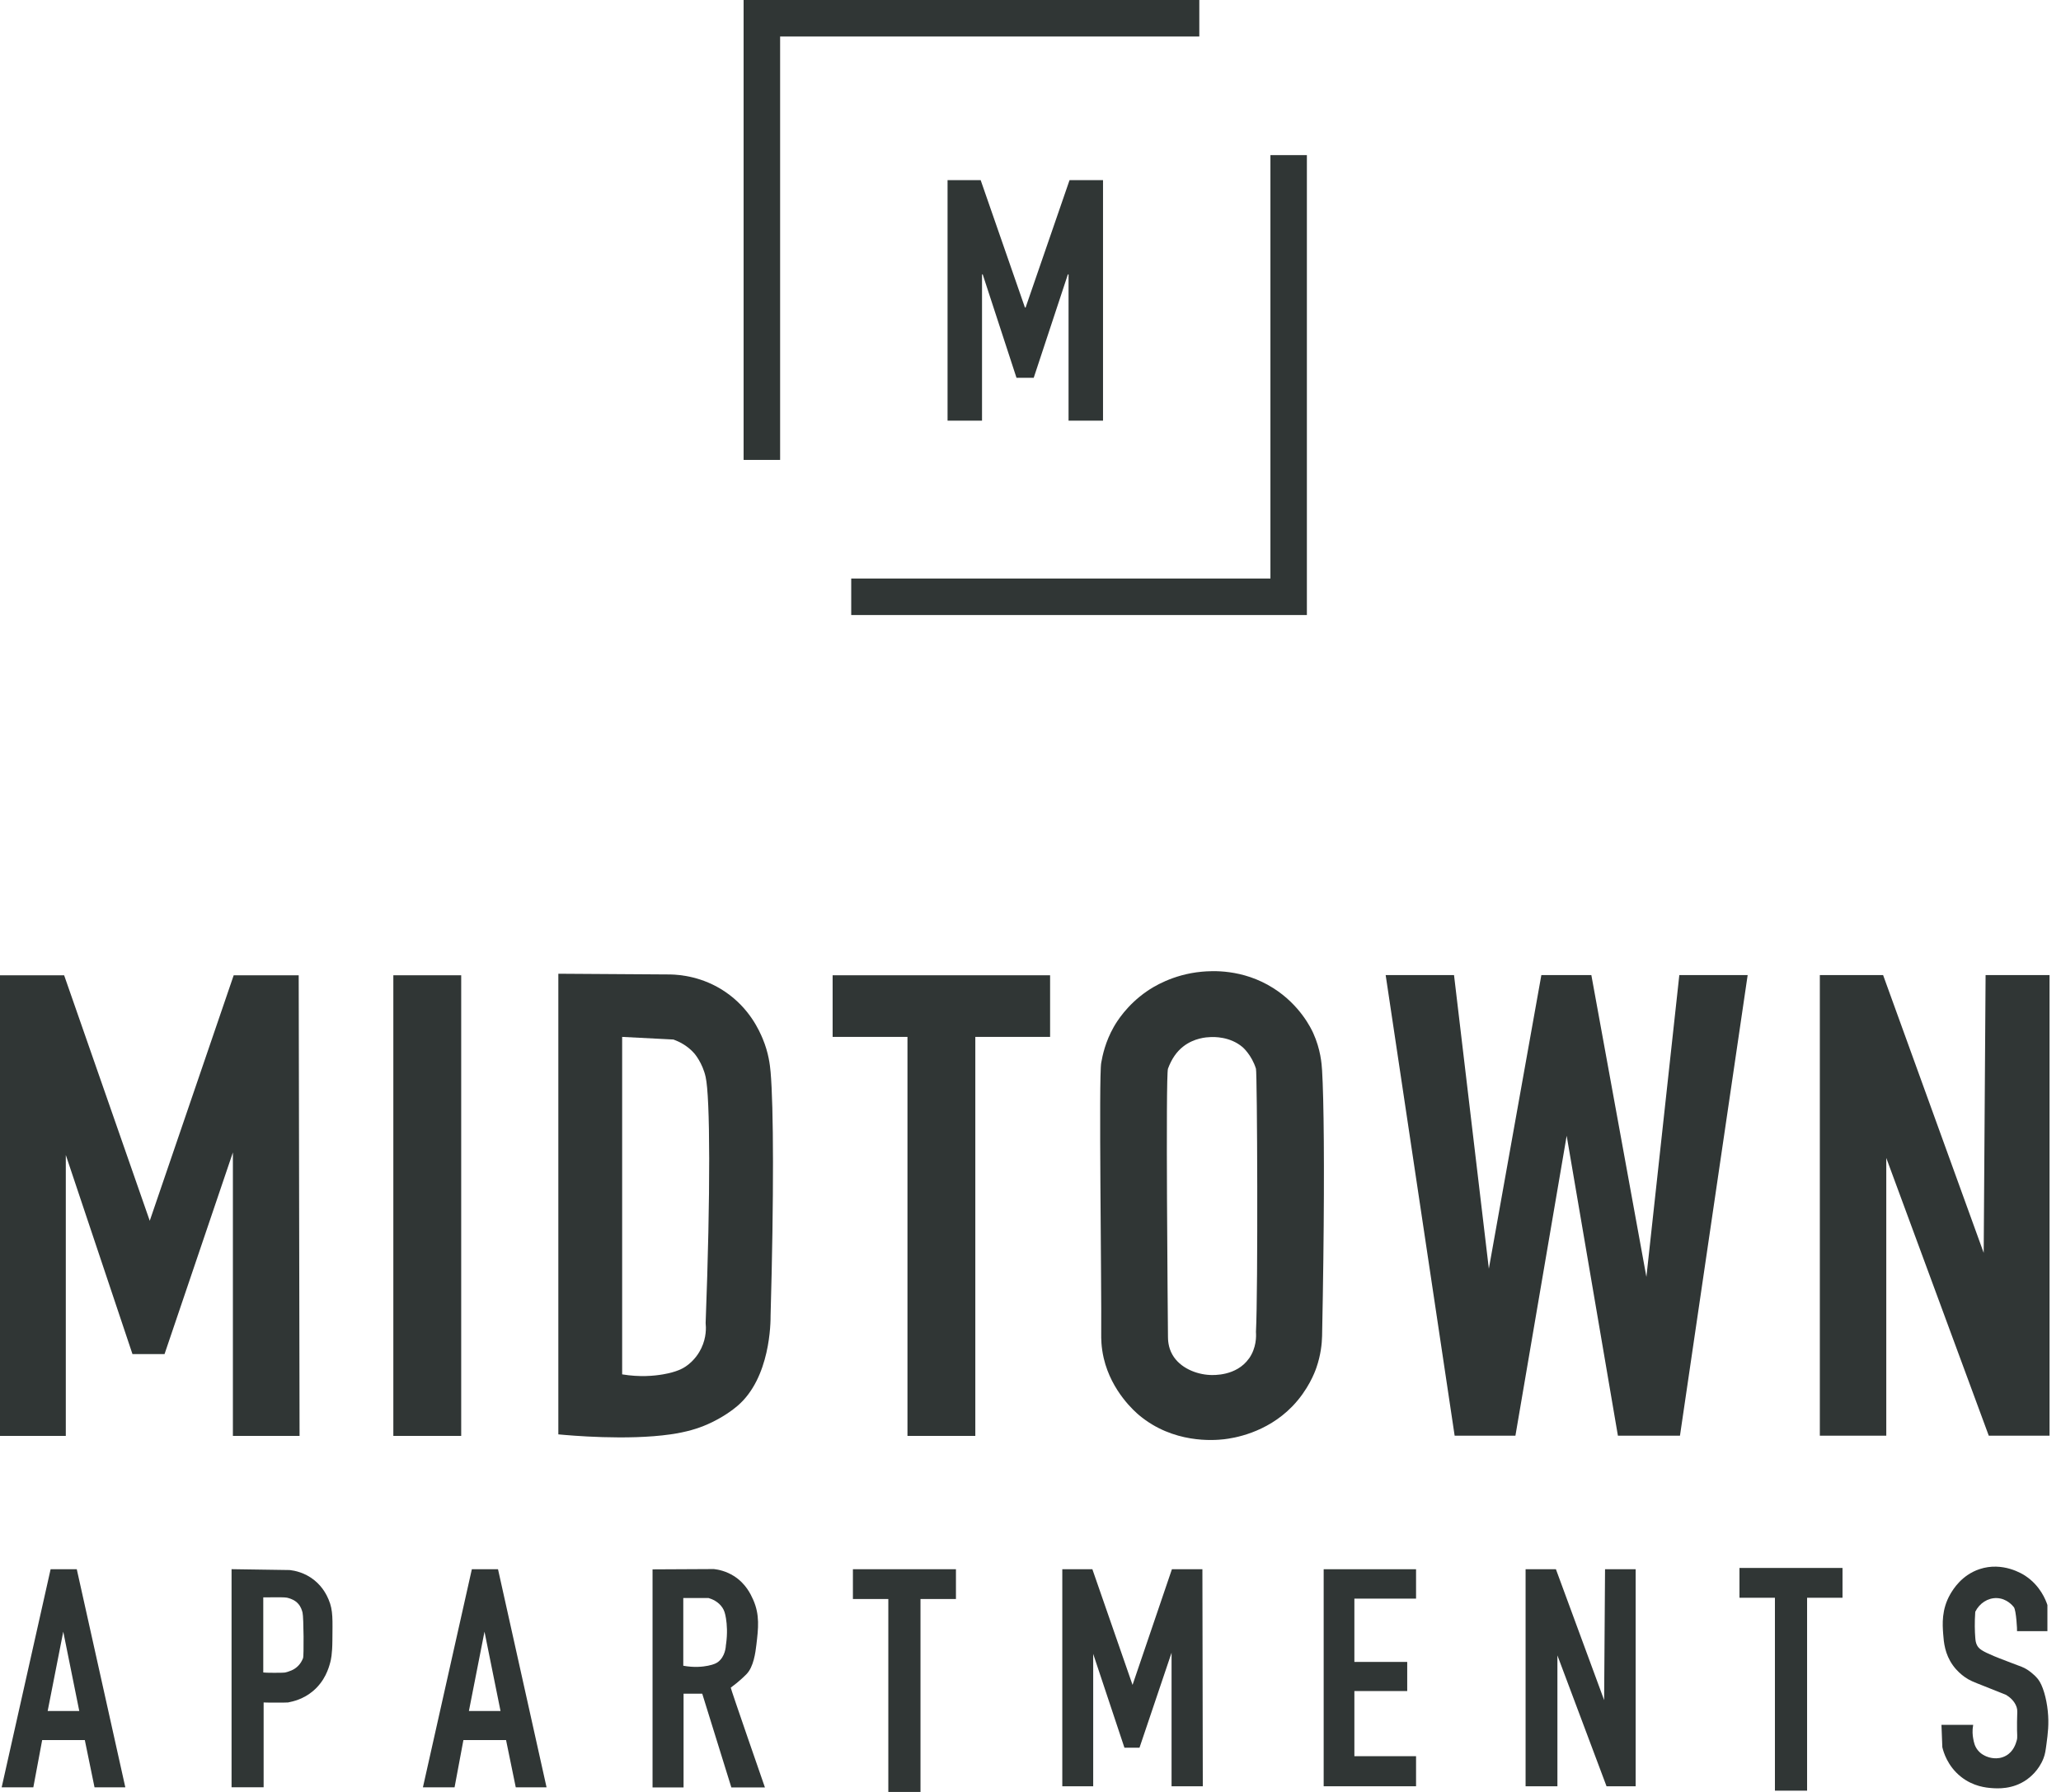
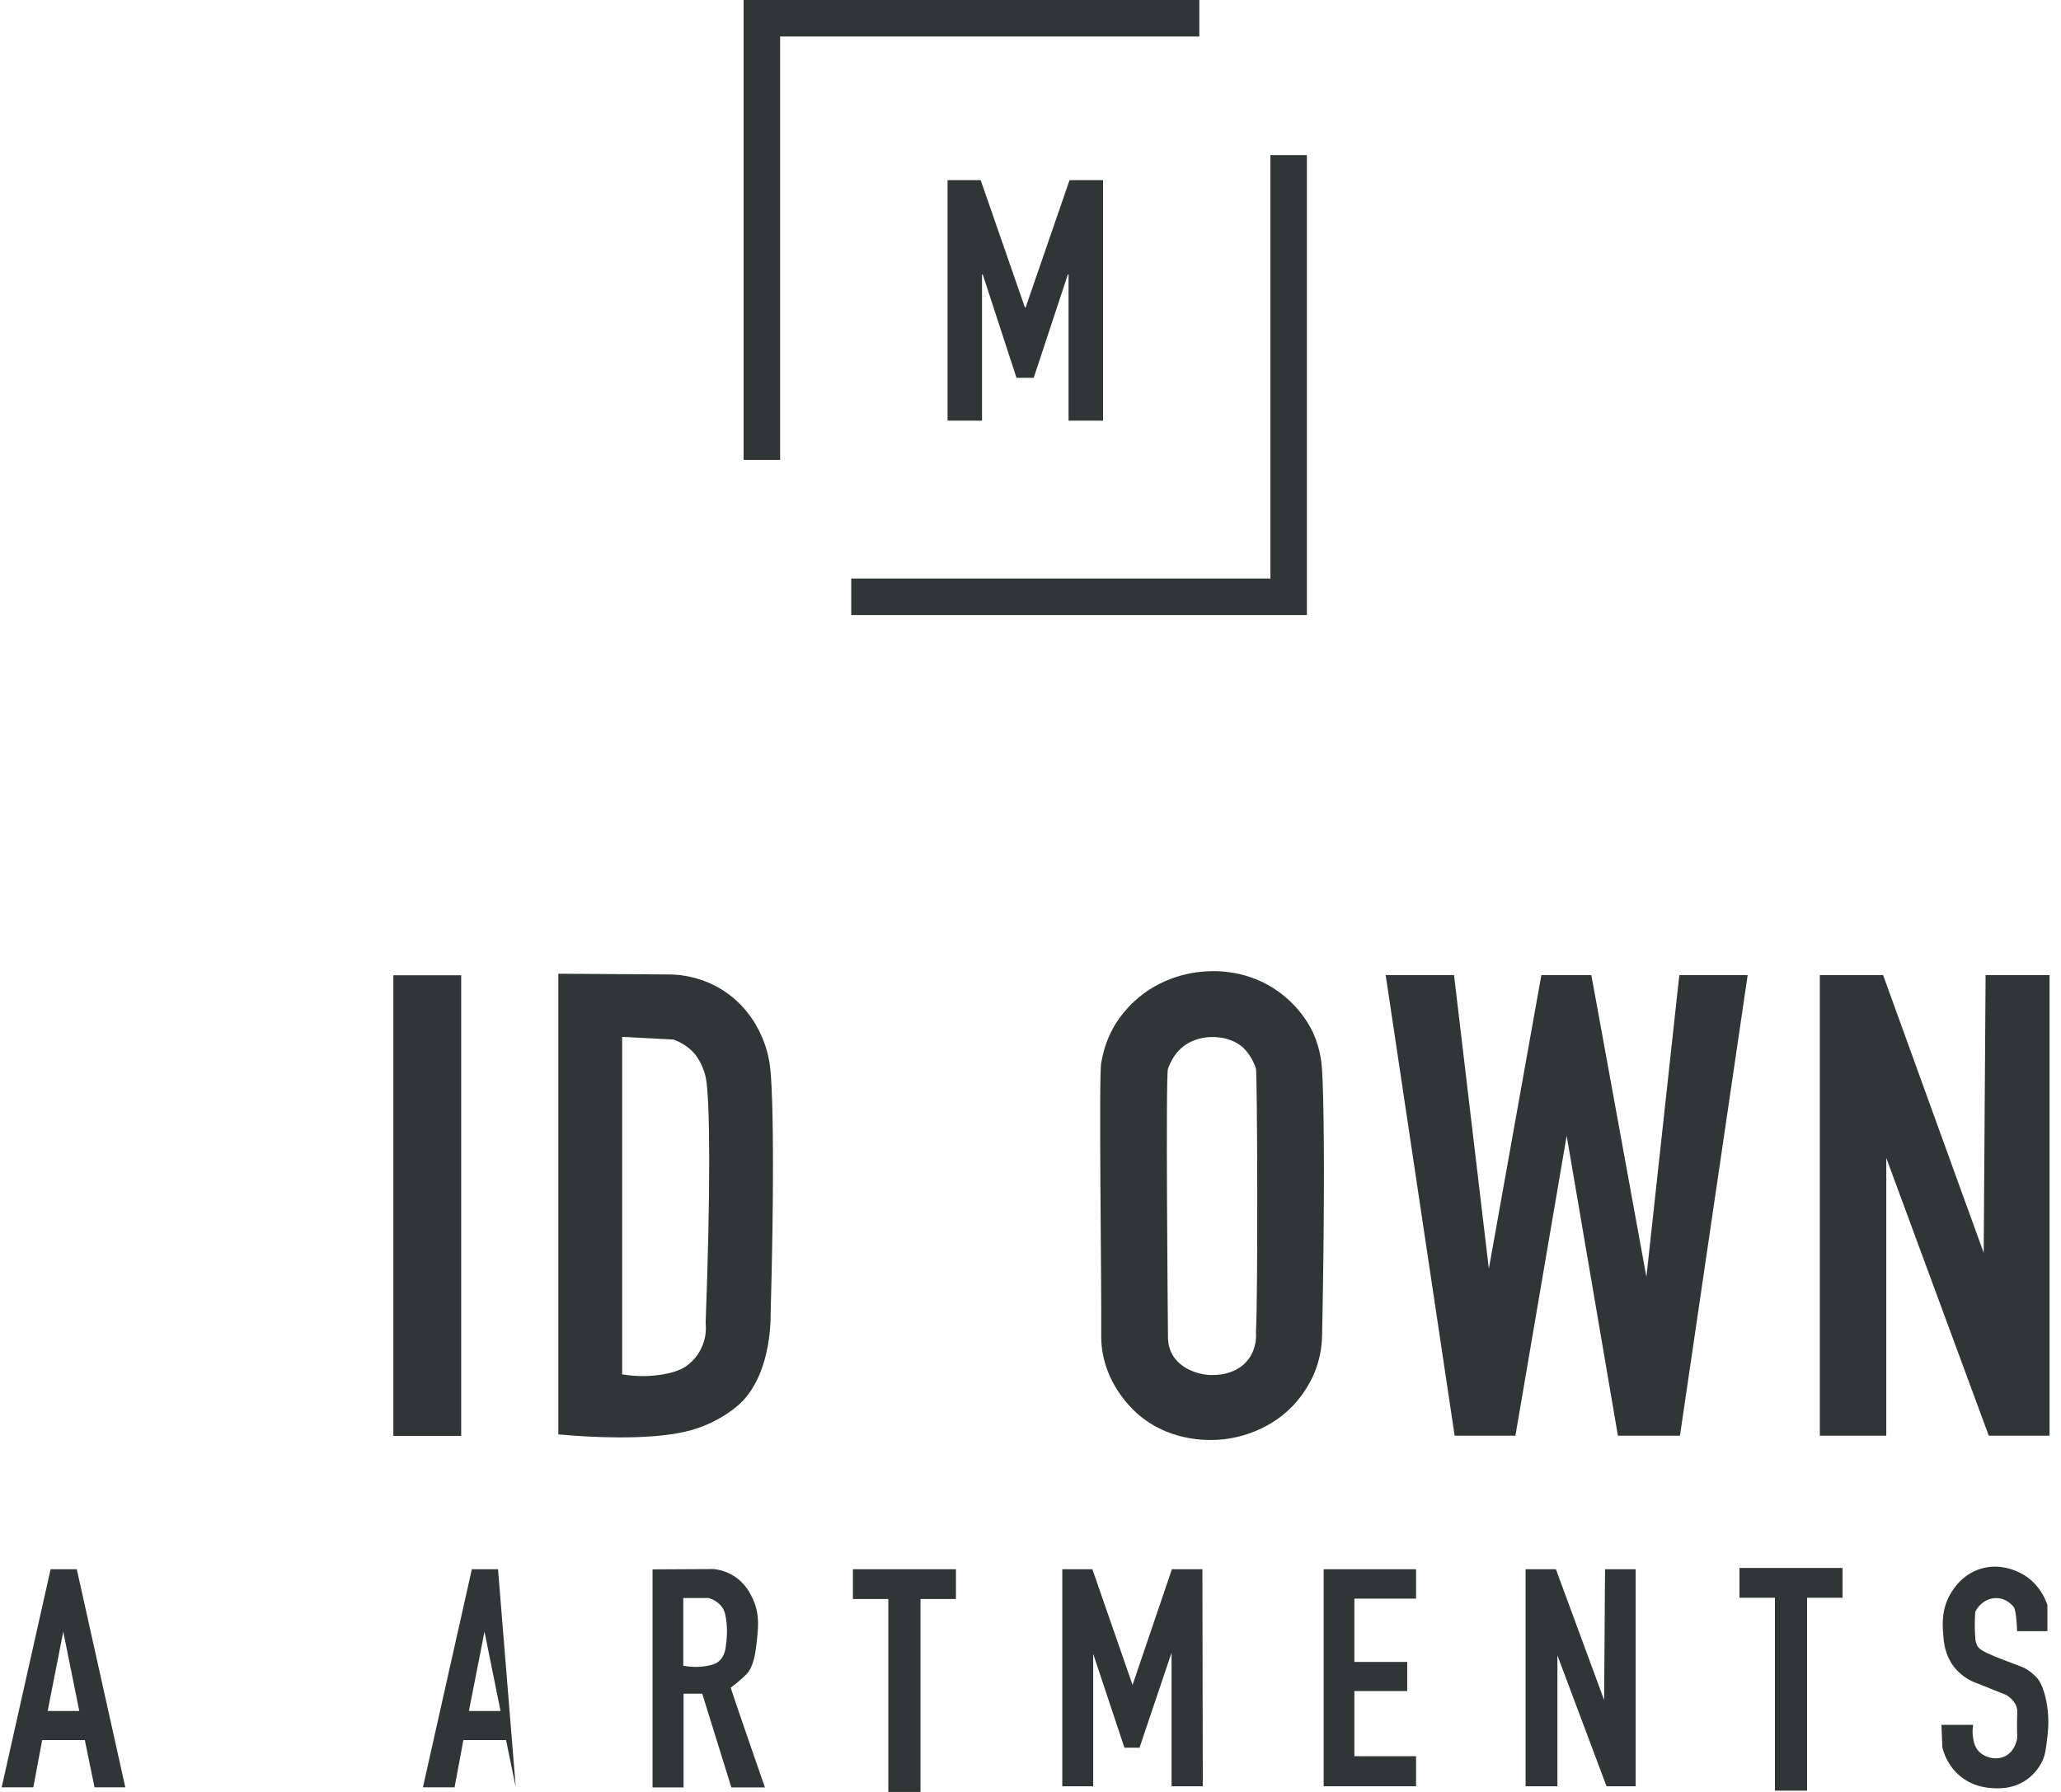
<svg xmlns="http://www.w3.org/2000/svg" width="138" height="120" viewBox="0 0 138 120" fill="none">
  <path d="M80.303 0H49.79V30.799H52.235V2.445H80.303V0Z" fill="#303635" />
  <path d="M85.065 10.388V38.742H56.996V41.187H87.506V10.388H85.065Z" fill="#303635" />
  <path d="M63.446 12.062H65.663L68.627 20.592H68.673L71.615 12.062H73.856V28.172H71.548V18.375H71.503L69.216 25.299H68.062L65.8 18.375H65.754V28.172H63.446V12.062Z" fill="#303635" />
-   <path d="M0 65.311V96.158H4.406V77.346L8.87 90.68H11.017L15.594 77.175V96.158H20.058C20.039 85.876 20.021 75.593 20 65.311H15.648L10.027 81.752L4.294 65.311H0Z" fill="#303635" />
  <path d="M30.881 65.311H26.337V96.158H30.881V65.311Z" fill="#303635" />
  <path d="M51.597 71.782C51.554 71.309 51.463 70.507 51.072 69.569C50.853 69.049 50.209 67.54 48.566 66.423C47.051 65.393 45.53 65.272 44.898 65.257L37.385 65.208V96.055C38.141 96.128 41.983 96.474 44.898 96.055C45.964 95.9 46.723 95.672 47.403 95.369C48.399 94.928 49.101 94.388 49.383 94.145C51.585 92.262 51.6 88.561 51.597 88.087C51.822 80.115 51.8 74.1 51.597 71.779V71.782ZM47.248 88.6C47.279 88.885 47.309 89.556 46.957 90.288C46.829 90.556 46.523 91.096 45.909 91.512C45.742 91.624 45.338 91.874 44.394 92.037C43.787 92.141 42.842 92.232 41.658 92.037V69.438L45.095 69.614C45.466 69.751 46.028 70.015 46.492 70.547C46.492 70.547 47.036 71.166 47.248 72.12C47.552 73.474 47.579 79.878 47.248 88.603V88.6Z" fill="#303635" />
-   <path d="M55.751 65.311V69.438H60.762V96.158H65.305V69.438H70.312V65.311H55.751Z" fill="#303635" />
  <path d="M88.524 71.683C88.496 71.227 88.423 70.27 87.931 69.183C87.795 68.886 87.054 67.31 85.262 66.174C83.185 64.856 81.096 65.017 80.473 65.072C78.508 65.251 77.169 66.122 76.787 66.386C75.448 67.31 74.776 68.421 74.582 68.758C74.002 69.775 73.82 70.699 73.735 71.172C73.562 72.156 73.765 85.928 73.735 89.35C73.735 89.581 73.723 90.188 73.905 90.96C74.427 93.192 76.012 94.552 76.276 94.774C78.554 96.678 81.263 96.462 81.955 96.383C82.559 96.313 84.779 95.988 86.531 94.179C87.603 93.07 88.041 91.886 88.141 91.594C88.436 90.744 88.511 89.994 88.524 89.475C88.56 87.65 88.59 85.922 88.609 84.306C88.685 78.154 88.642 73.632 88.524 71.679V71.683ZM83.628 90.975C82.784 92.162 81.245 92.089 81.002 92.077C80.109 92.035 79.01 91.612 78.502 90.72C78.205 90.2 78.208 89.687 78.205 89.532C78.196 88.369 78.041 72.016 78.205 71.567C78.451 70.902 78.788 70.425 79.222 70.085C79.96 69.505 80.789 69.46 81.044 69.451C81.254 69.441 82.35 69.396 83.206 70.128C83.206 70.128 83.808 70.644 84.096 71.567C84.184 71.85 84.239 86.462 84.096 89.195C84.117 89.484 84.132 90.264 83.631 90.975H83.628Z" fill="#303635" />
  <path d="M92.781 65.297H97.358L99.69 84.96L103.206 65.297H106.553L110.239 85.51L112.444 65.297H117.02L112.487 96.144H108.332L104.901 76.059L101.469 96.144H97.4L92.781 65.297Z" fill="#303635" />
  <path d="M121.852 65.297V96.144H126.301V77.544L133.164 96.144H137.233V65.297H132.951L132.824 83.9L126.088 65.297H121.852Z" fill="#303635" />
  <path d="M71.129 105.087V119.621H73.198V110.756L75.29 117.039H76.298L78.445 110.678V119.621H80.537C80.528 114.777 80.519 109.93 80.51 105.087H78.469L75.833 112.834L73.143 105.087H71.129Z" fill="#303635" />
  <path d="M102.15 105.087V119.621H104.281V110.857L107.57 119.621H109.52V105.087H107.47L107.409 113.851L104.181 105.087H102.15Z" fill="#303635" />
  <path d="M116.471 105.001V106.997H118.845V119.915H120.999V106.997H123.37V105.001H116.471Z" fill="#303635" />
  <path d="M57.109 105.087V107.082H59.48V120H61.634V107.082H64.008V105.087H57.109Z" fill="#303635" />
  <path d="M5.141 105.087H3.389L0.112 119.691H2.232L2.824 116.526H5.679L6.329 119.691H8.391L5.141 105.087ZM3.192 114.58L4.236 109.268L5.308 114.58H3.189H3.192Z" fill="#303635" />
-   <path d="M33.346 105.087H31.594L28.318 119.691H30.437L31.029 116.526H33.884L34.534 119.691H36.596L33.346 105.087ZM31.397 114.58L32.441 109.268L33.514 114.58H31.394H31.397Z" fill="#303635" />
-   <path d="M22.004 107.118C21.892 106.86 21.64 106.298 21.044 105.818C20.401 105.302 19.721 105.178 19.405 105.141L15.505 105.083V119.687H17.652V114.008C17.677 114.015 18.056 114.018 18.442 114.018C18.843 114.018 19.253 114.018 19.289 114.008C19.623 113.942 20.307 113.793 20.956 113.246C21.761 112.569 22.01 111.713 22.113 111.324C22.156 111.166 22.25 110.786 22.256 109.854C22.262 108.512 22.32 107.844 22.001 107.115L22.004 107.118ZM20.291 111.042C20.212 111.236 20.118 111.4 19.973 111.549C19.69 111.843 19.353 111.934 19.098 112.001C18.989 112.032 17.744 112.028 17.628 112.001V106.972C17.847 106.972 18.12 106.966 18.433 106.966C19.034 106.966 19.168 106.966 19.359 107.03C19.49 107.073 19.751 107.158 19.963 107.394C20.155 107.607 20.218 107.841 20.258 107.993C20.337 108.318 20.349 110.908 20.294 111.045L20.291 111.042Z" fill="#303635" />
+   <path d="M33.346 105.087H31.594L28.318 119.691H30.437L31.029 116.526H33.884L34.534 119.691L33.346 105.087ZM31.397 114.58L32.441 109.268L33.514 114.58H31.394H31.397Z" fill="#303635" />
  <path d="M48.928 113.019C48.946 112.998 49.098 112.895 49.31 112.722C49.69 112.412 49.951 112.148 49.988 112.108C50.461 111.619 50.583 110.666 50.644 110.159C50.777 109.041 50.883 108.148 50.431 107.128C50.27 106.767 49.936 106.044 49.137 105.54C48.615 105.212 48.105 105.109 47.801 105.075L43.693 105.096V119.7H45.77V113.423H47.021L48.97 119.7H51.218C51.218 119.7 48.907 113.047 48.931 113.019H48.928ZM48.609 110.128C48.6 110.32 48.548 110.936 48.081 111.294C47.992 111.361 47.832 111.464 47.403 111.549C47.051 111.619 46.483 111.683 45.751 111.549V107.016H47.446C47.658 107.079 48.102 107.243 48.378 107.672C48.487 107.839 48.554 108.024 48.612 108.391C48.673 108.777 48.721 109.372 48.612 110.128H48.609Z" fill="#303635" />
  <path d="M88.63 105.087V119.621H94.816V117.607H90.686V113.244H94.224V111.294H90.686V107.055H94.816V105.087H88.63Z" fill="#303635" />
  <path d="M129.999 115.509H132.119C132.049 115.898 132.083 116.214 132.119 116.414C132.165 116.666 132.216 116.94 132.429 117.204C132.647 117.477 132.918 117.586 133.021 117.629C133.127 117.671 133.726 117.908 134.321 117.571C134.822 117.289 134.971 116.776 135.028 116.581C135.113 116.29 135.04 116.268 135.056 115.309C135.065 114.641 135.101 114.544 135.028 114.319C134.889 113.903 134.558 113.645 134.321 113.499C133.674 113.238 133.17 113.04 132.866 112.919C132.125 112.627 131.864 112.533 131.524 112.284C131.336 112.145 131.026 111.893 130.762 111.522C130.218 110.763 130.151 109.973 130.112 109.433C130.063 108.78 129.993 107.781 130.592 106.748C130.777 106.433 131.348 105.482 132.541 105.081C134.102 104.559 135.435 105.409 135.62 105.534C136.62 106.199 136.984 107.161 137.09 107.483V109.235H135.056C135.071 109.196 135.004 107.832 134.843 107.626C134.779 107.544 134.378 107.04 133.698 107.019C133.106 107 132.541 107.362 132.259 107.936C132.207 108.674 132.228 109.254 132.259 109.658C132.274 109.849 132.289 109.998 132.371 110.165C132.496 110.42 132.723 110.572 133.501 110.9C133.683 110.975 133.965 111.091 134.658 111.352C135.353 111.613 135.496 111.656 135.73 111.805C135.757 111.823 136.161 112.072 136.465 112.454C136.777 112.849 137.026 113.718 137.114 114.574C137.206 115.446 137.118 116.105 137.029 116.779C136.969 117.228 136.938 117.459 136.832 117.738C136.513 118.573 135.894 119.044 135.702 119.178C134.758 119.846 133.726 119.77 133.358 119.743C132.997 119.715 132.122 119.639 131.296 118.98C130.394 118.261 130.127 117.313 130.054 117.003L129.996 115.506L129.999 115.509Z" fill="#303635" />
</svg>